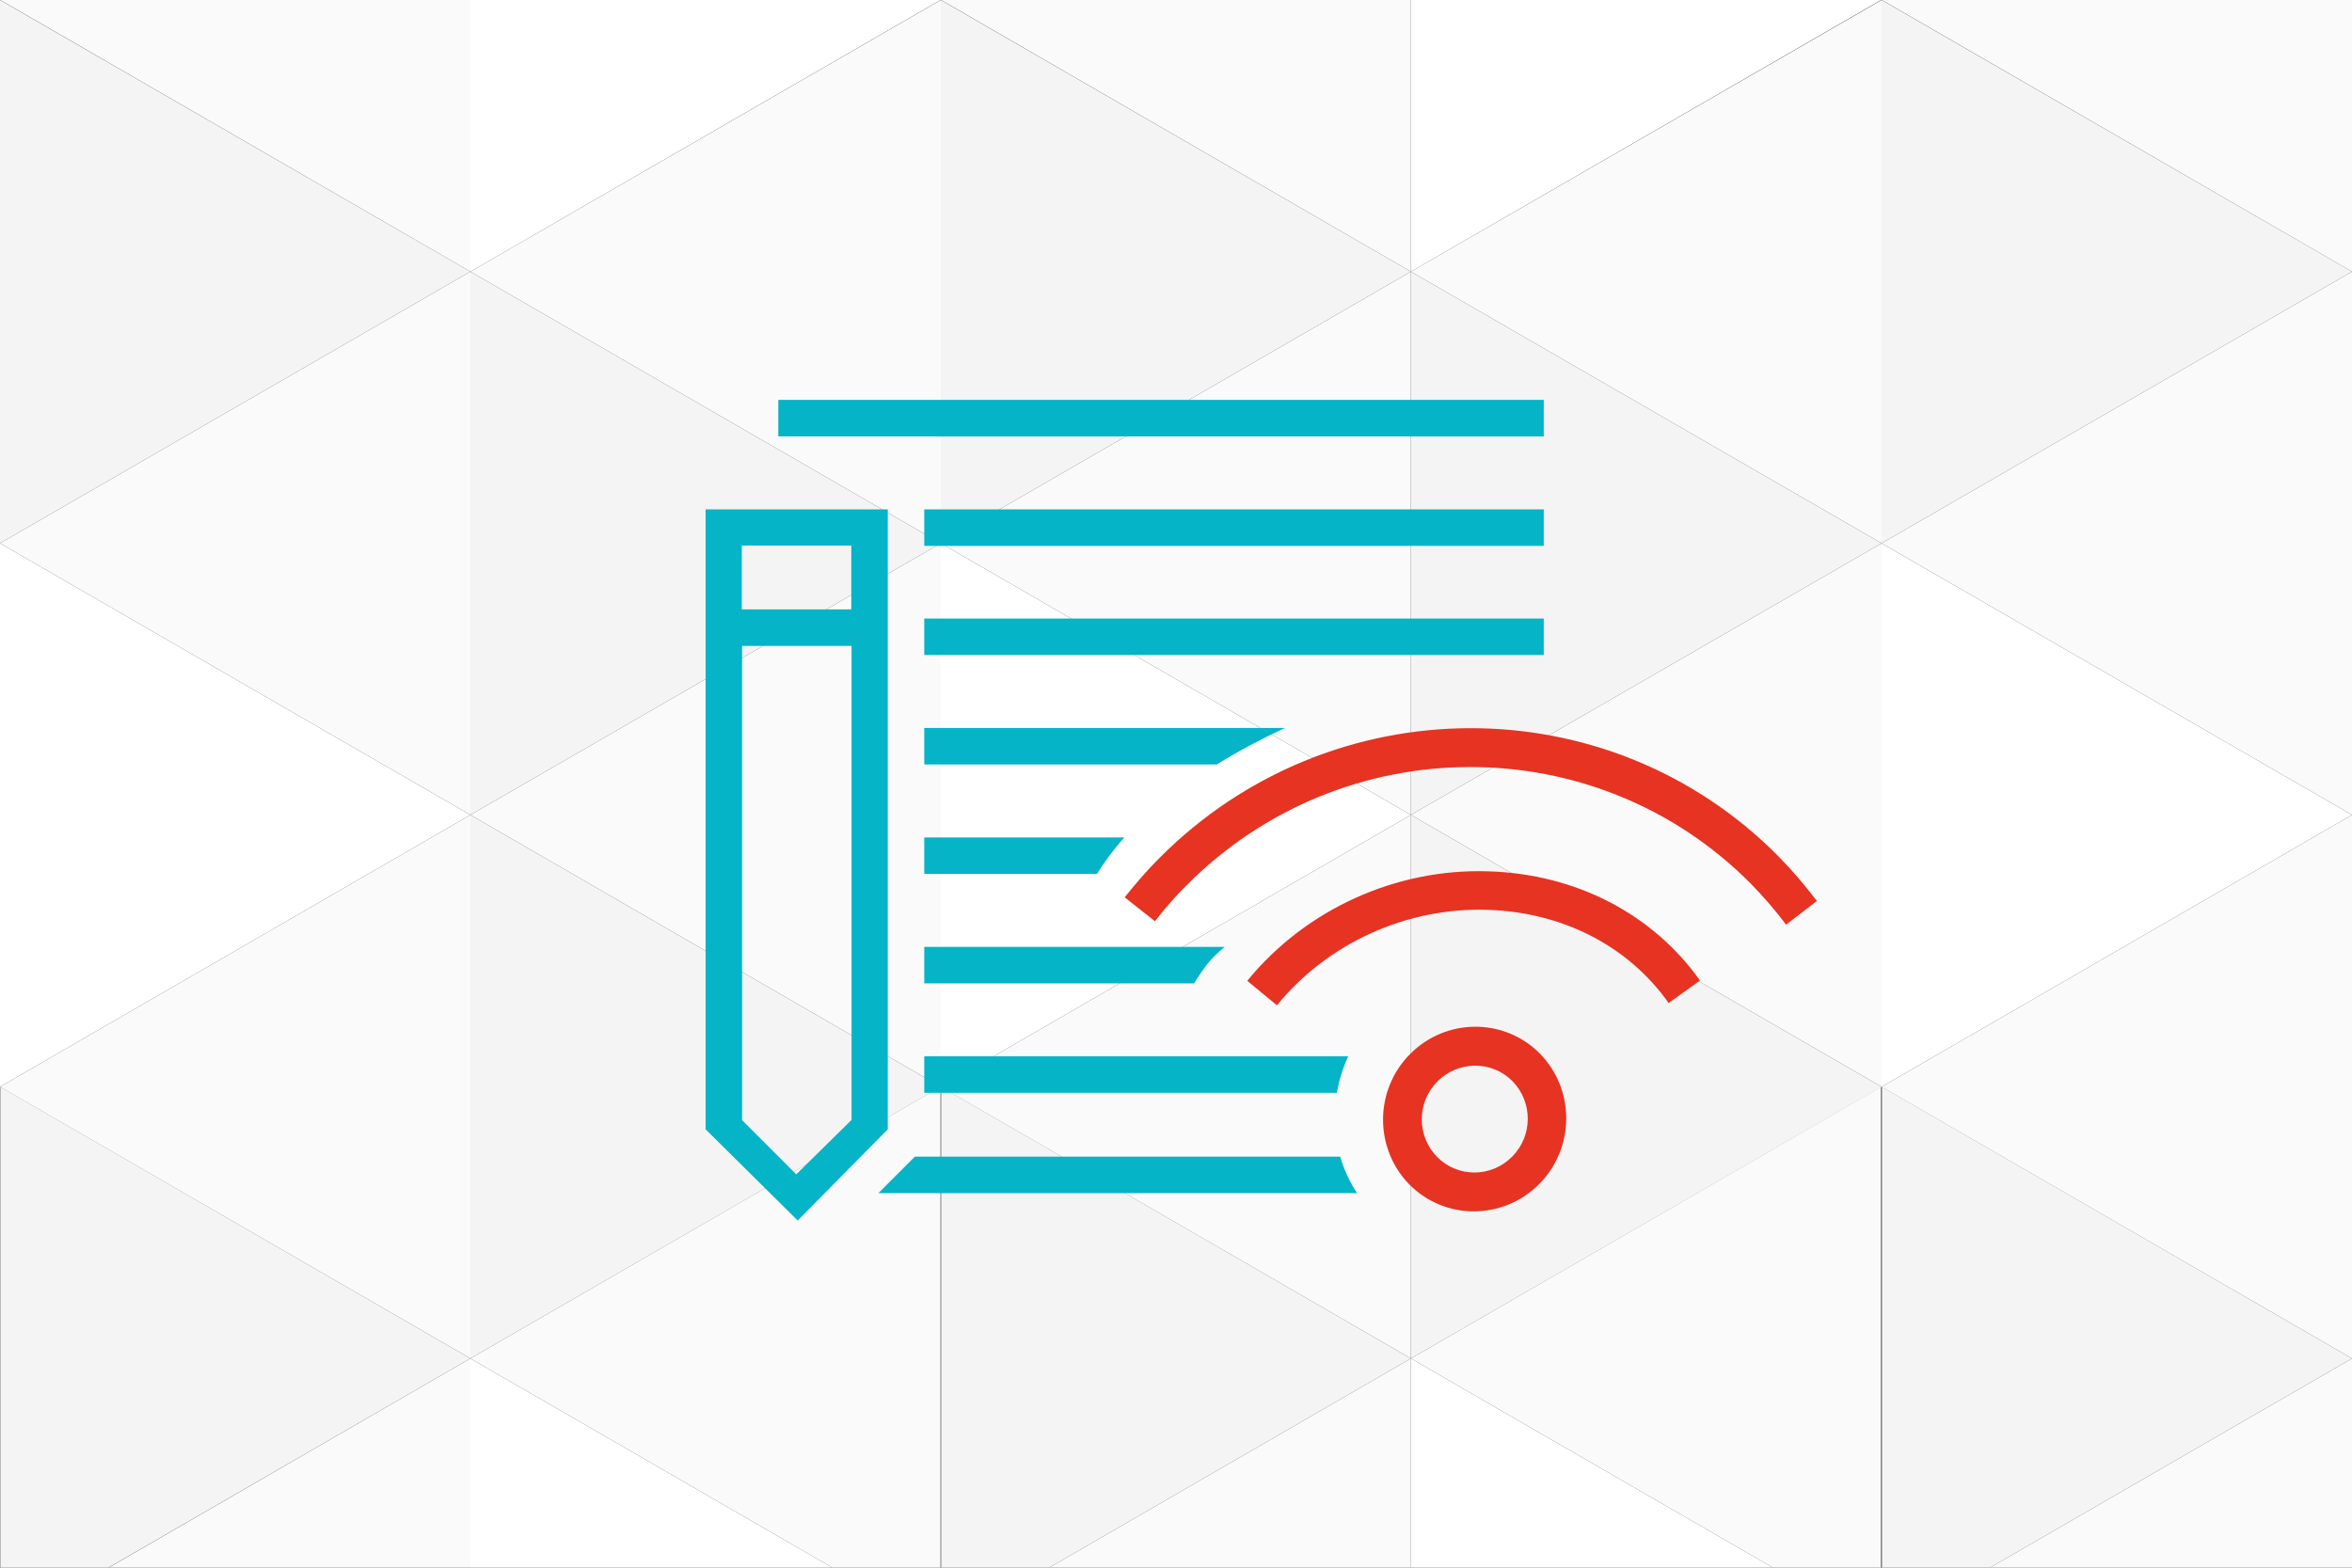
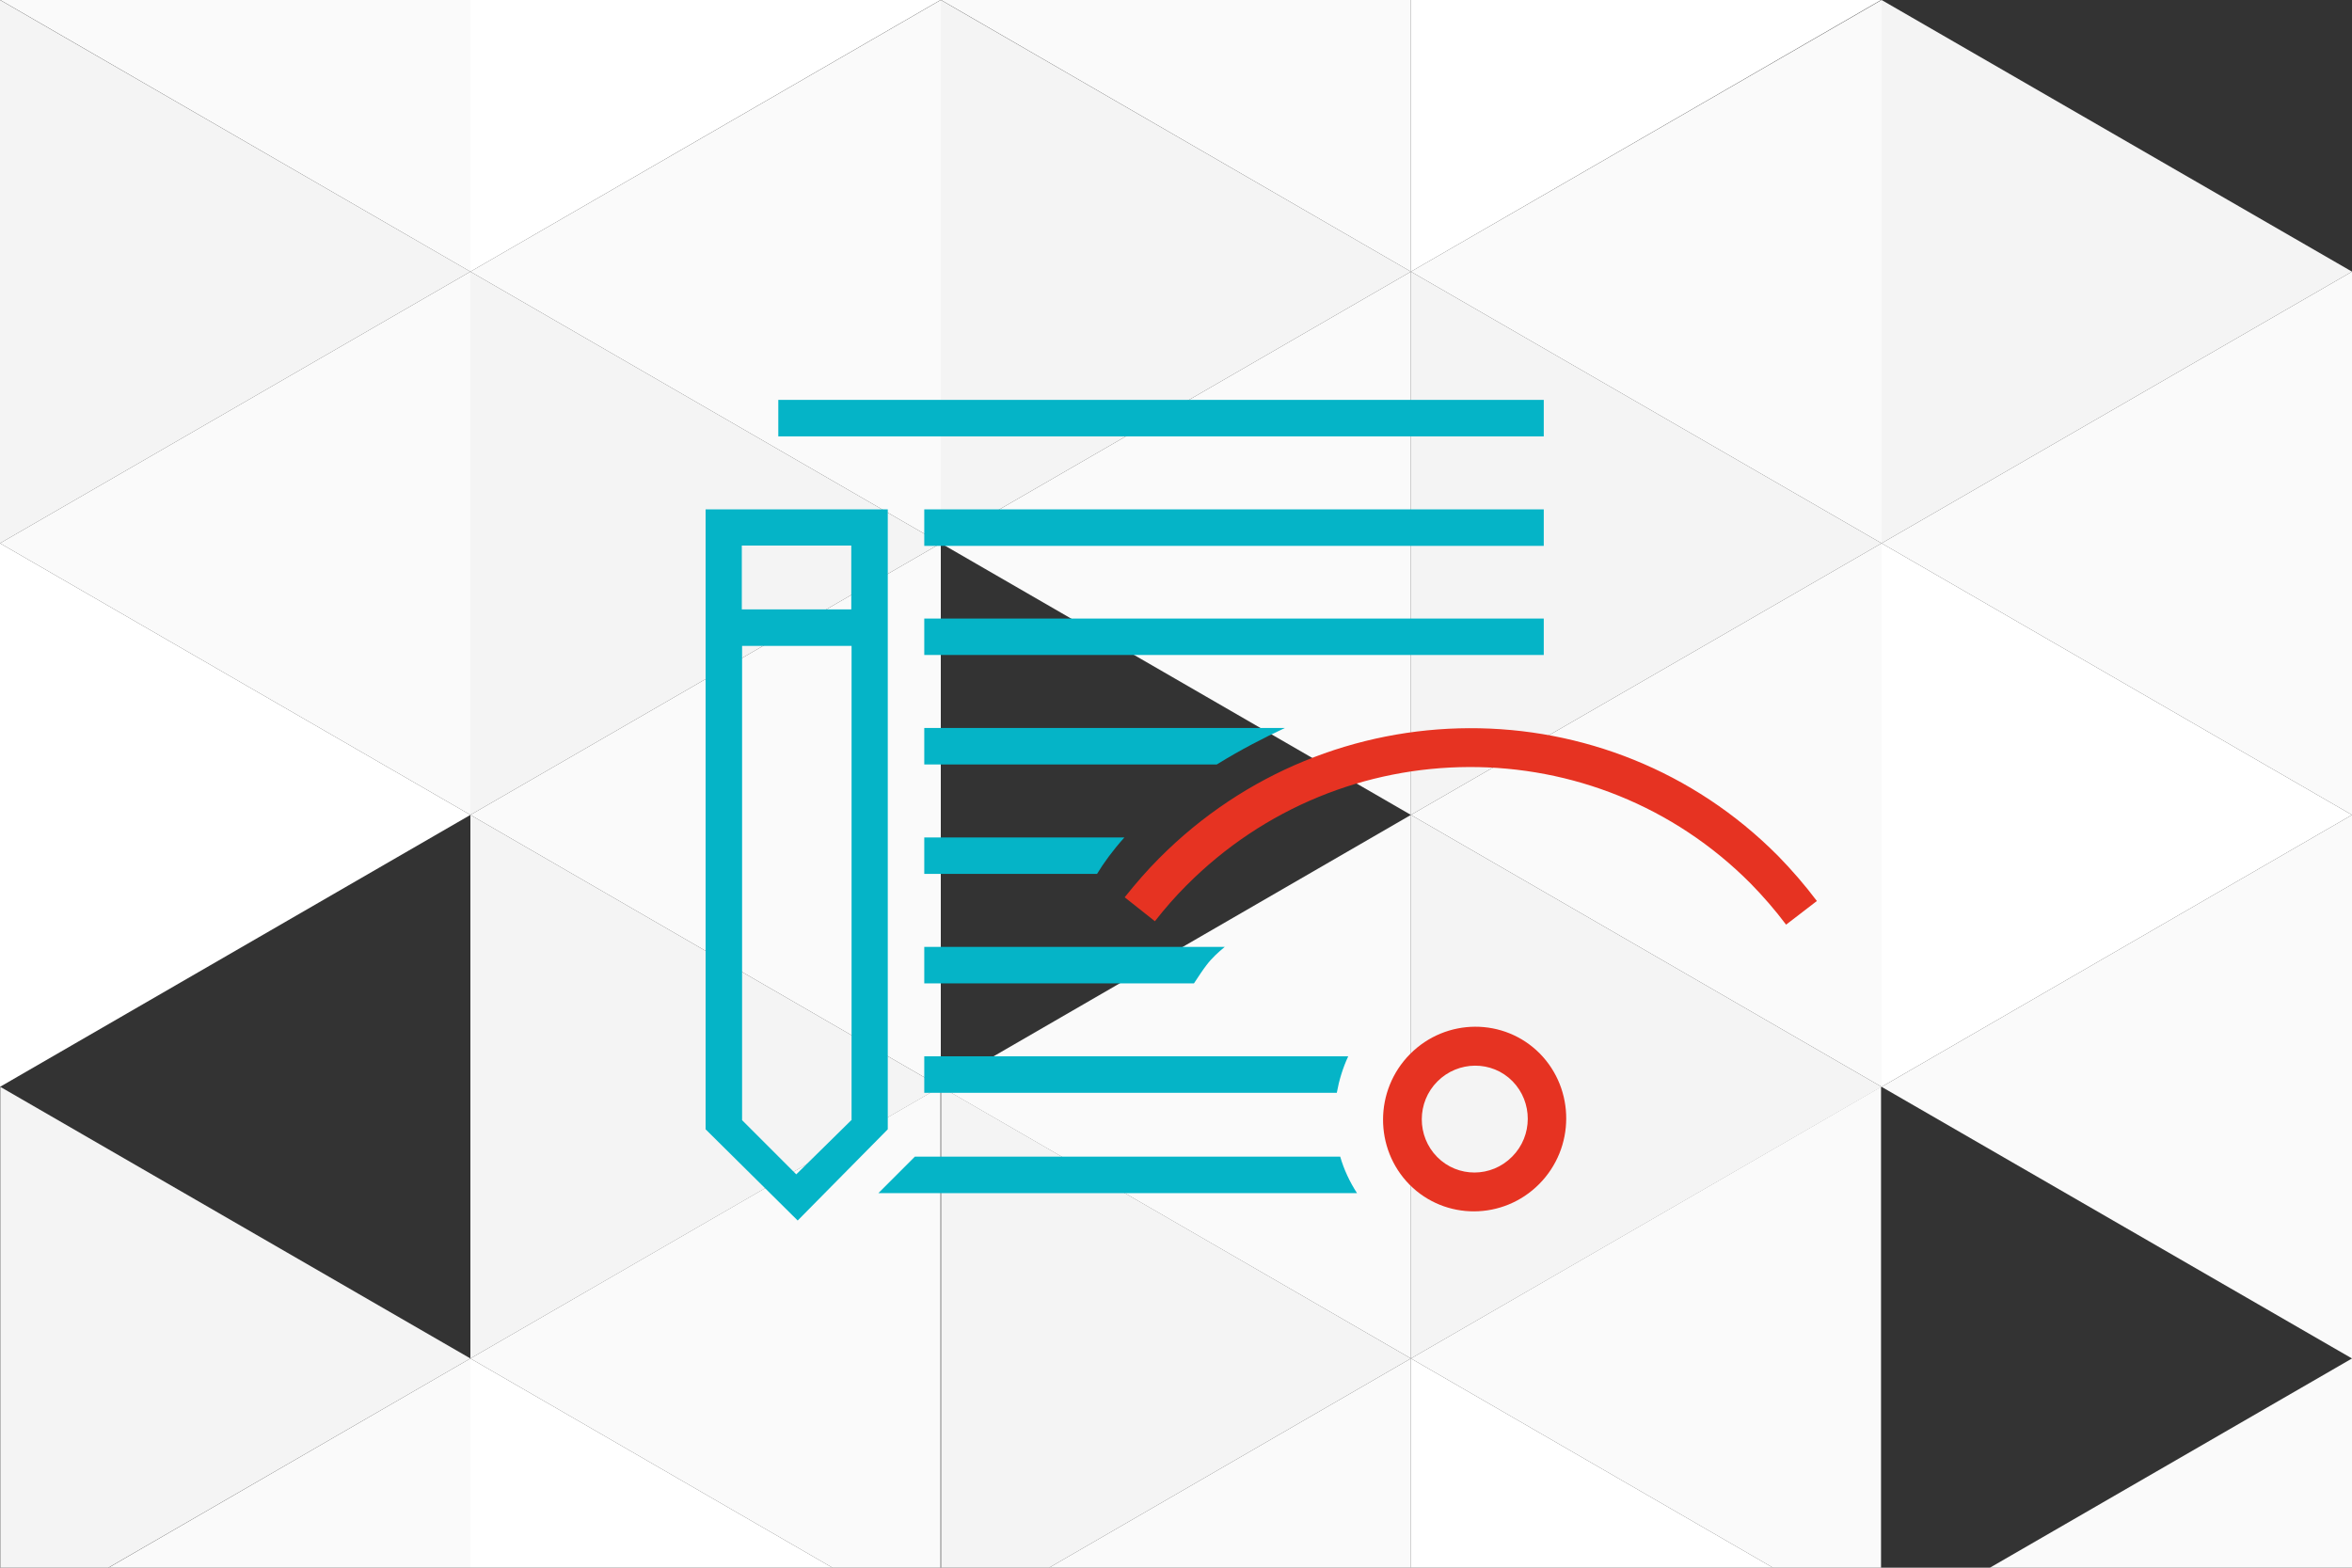
<svg xmlns="http://www.w3.org/2000/svg" version="1.1" id="Layer_1" x="0px" y="0px" viewBox="0 0 825 550" style="enable-background:new 0 0 825 550;" xml:space="preserve">
  <rect x="0" y="0" width="825" height="550" fill="#333333" stroke="none" />
  <style type="text/css">
	.st0{fill:#FFFFFF;}
	.st1{fill:#FAFAFA;}
	.st2{fill:#F4F4F4;}
	.st3{fill:#05B4C7;}
	.st4{fill:#E63322;}
</style>
  <g>
    <g>
      <polygon class="st0" points="0,381.3 165,285.9 0,190.6   " />
      <polygon class="st1" points="0,190.6 165,285.9 165,95.3   " />
      <polygon class="st1" points="330,190.6 330,190.6 330,0 165,95.3   " />
      <polygon class="st1" points="330,381.3 330,190.6 165,285.9   " />
-       <polygon class="st1" points="165,476.6 165,476.6 165,285.9 0,381.3   " />
      <polygon class="st2" points="165,95.3 0,0 0,190.6   " />
      <polygon class="st2" points="165,95.3 165,285.9 330,190.6   " />
      <polygon class="st2" points="330,381.3 165,285.9 165,476.6   " />
      <polygon class="st1" points="165,0 0.1,0 0.1,0 165,95.3   " />
      <polygon class="st0" points="329.9,0 165,0 165,95.3   " />
      <polygon class="st1" points="165,550 165,476.6 38.1,550   " />
      <polygon class="st2" points="0.1,550 38,550 165,476.6 0.1,381.3   " />
      <polygon class="st1" points="165,476.6 292,550 329.9,550 329.9,381.3   " />
      <polygon class="st0" points="292,550 165,476.6 165,550   " />
-       <polygon class="st0" points="330,381.3 494.9,285.9 330,190.6   " />
      <polygon class="st1" points="330,190.6 494.9,285.9 494.9,95.3   " />
      <polygon class="st1" points="660,190.6 660,190.6 660,0 494.9,95.3   " />
      <polygon class="st1" points="660,381.3 660,190.6 494.9,285.9   " />
      <polygon class="st1" points="494.9,476.6 494.9,476.6 494.9,285.9 330,381.3   " />
      <polygon class="st2" points="494.9,95.3 330,0 330,190.6   " />
      <polygon class="st2" points="494.9,95.3 494.9,285.9 660,190.6   " />
      <polygon class="st2" points="660,381.3 494.9,285.9 494.9,476.6   " />
      <polygon class="st1" points="494.9,0 330.1,0 330.1,0 494.9,95.3   " />
      <polygon class="st0" points="659.8,0 494.9,0 494.9,95.3   " />
      <polygon class="st1" points="494.9,550 494.9,476.6 368,550   " />
      <polygon class="st2" points="330.1,550 368,550 494.9,476.6 330.1,381.3   " />
      <polygon class="st1" points="494.9,476.6 621.9,550 659.8,550 659.8,381.3   " />
      <polygon class="st0" points="621.9,550 494.9,476.6 494.9,550   " />
      <polygon class="st0" points="660,381.3 825,285.9 660,190.6   " />
      <polygon class="st1" points="660,190.6 825,285.9 825,95.3   " />
      <polygon class="st1" points="825,476.6 825,476.6 825,285.9 660,381.3   " />
      <polygon class="st2" points="825,95.3 660,0 660,190.6   " />
-       <polygon class="st1" points="825,0 660.1,0 660.1,0 825,95.3   " />
      <polygon class="st1" points="825,550 825,476.6 698,550   " />
-       <polygon class="st2" points="660.1,550 698,550 825,476.6 660.1,381.3   " />
    </g>
  </g>
  <g>
    <g>
      <path class="st3" d="M324.2,306.6h60.6c2.3-3.8,5.4-8.1,9.6-12.8h-70.2L324.2,306.6L324.2,306.6z M450.7,255.4H324.2v12.8h102.6    C435.4,262.9,443.4,258.8,450.7,255.4z M320.9,405.8l-12.8,12.8H476c-2.6-4-4.6-8.3-5.9-12.8H320.9z M273,140.3v12.8h268.5v-12.8    H273z M324.2,229.8h217.3V217H324.2V229.8z M324.2,191.5h217.3v-12.8H324.2V191.5z M324.2,383.4h144.7c0.8-4.4,2.1-8.7,4-12.8    H324.2V383.4L324.2,383.4z M324.2,345h94.6c1.7-2.6,3.3-5,4.4-6.4c1.8-2.4,4.1-4.5,6.4-6.4H324.2V345L324.2,345z M311.4,178.7    h-63.9v217.5l32.3,32l31.6-32L311.4,178.7L311.4,178.7z M298.6,393l-19.3,19l-19-19V226.6h38.4V393z M298.6,213.8h-38.4v-22.4    h38.4V213.8z" />
    </g>
  </g>
  <path class="st4" d="M494.6,369.8c-12.6,12.7-12.6,33.2-0.2,45.8c12.5,12.6,32.9,12.5,45.5-0.2c12.6-12.7,12.6-33.2,0.2-45.8  C527.6,357,507.2,357.1,494.6,369.8 M530.4,405.8c-7.3,7.4-19.1,7.4-26.3,0.1c-7.2-7.3-7.2-19.2,0.1-26.5c7.3-7.3,19.1-7.4,26.3-0.1  C537.7,386.6,537.7,398.5,530.4,405.8" />
  <path class="st4" d="M406.6,301.1c-4.2,4.2-8.1,8.7-12.1,13.7l10.6,8.4c3.6-4.6,7.2-8.7,11-12.5c54.8-55.2,143.6-55.5,198-0.7  c4.3,4.4,8.5,9.2,12.4,14.4l10.8-8.3c-4.3-5.7-8.9-11-13.6-15.8C564.1,240.2,466.7,240.6,406.6,301.1" />
-   <path class="st4" d="M437.5,344.1l10.4,8.6c17.8-21.8,45.4-34.4,73.8-33.5c26.4,0.8,49.5,12.7,63.6,32.7l11-7.9  c-16.6-23.4-43.6-37.4-74.2-38.3C489.7,304.6,458,319,437.5,344.1" />
</svg>